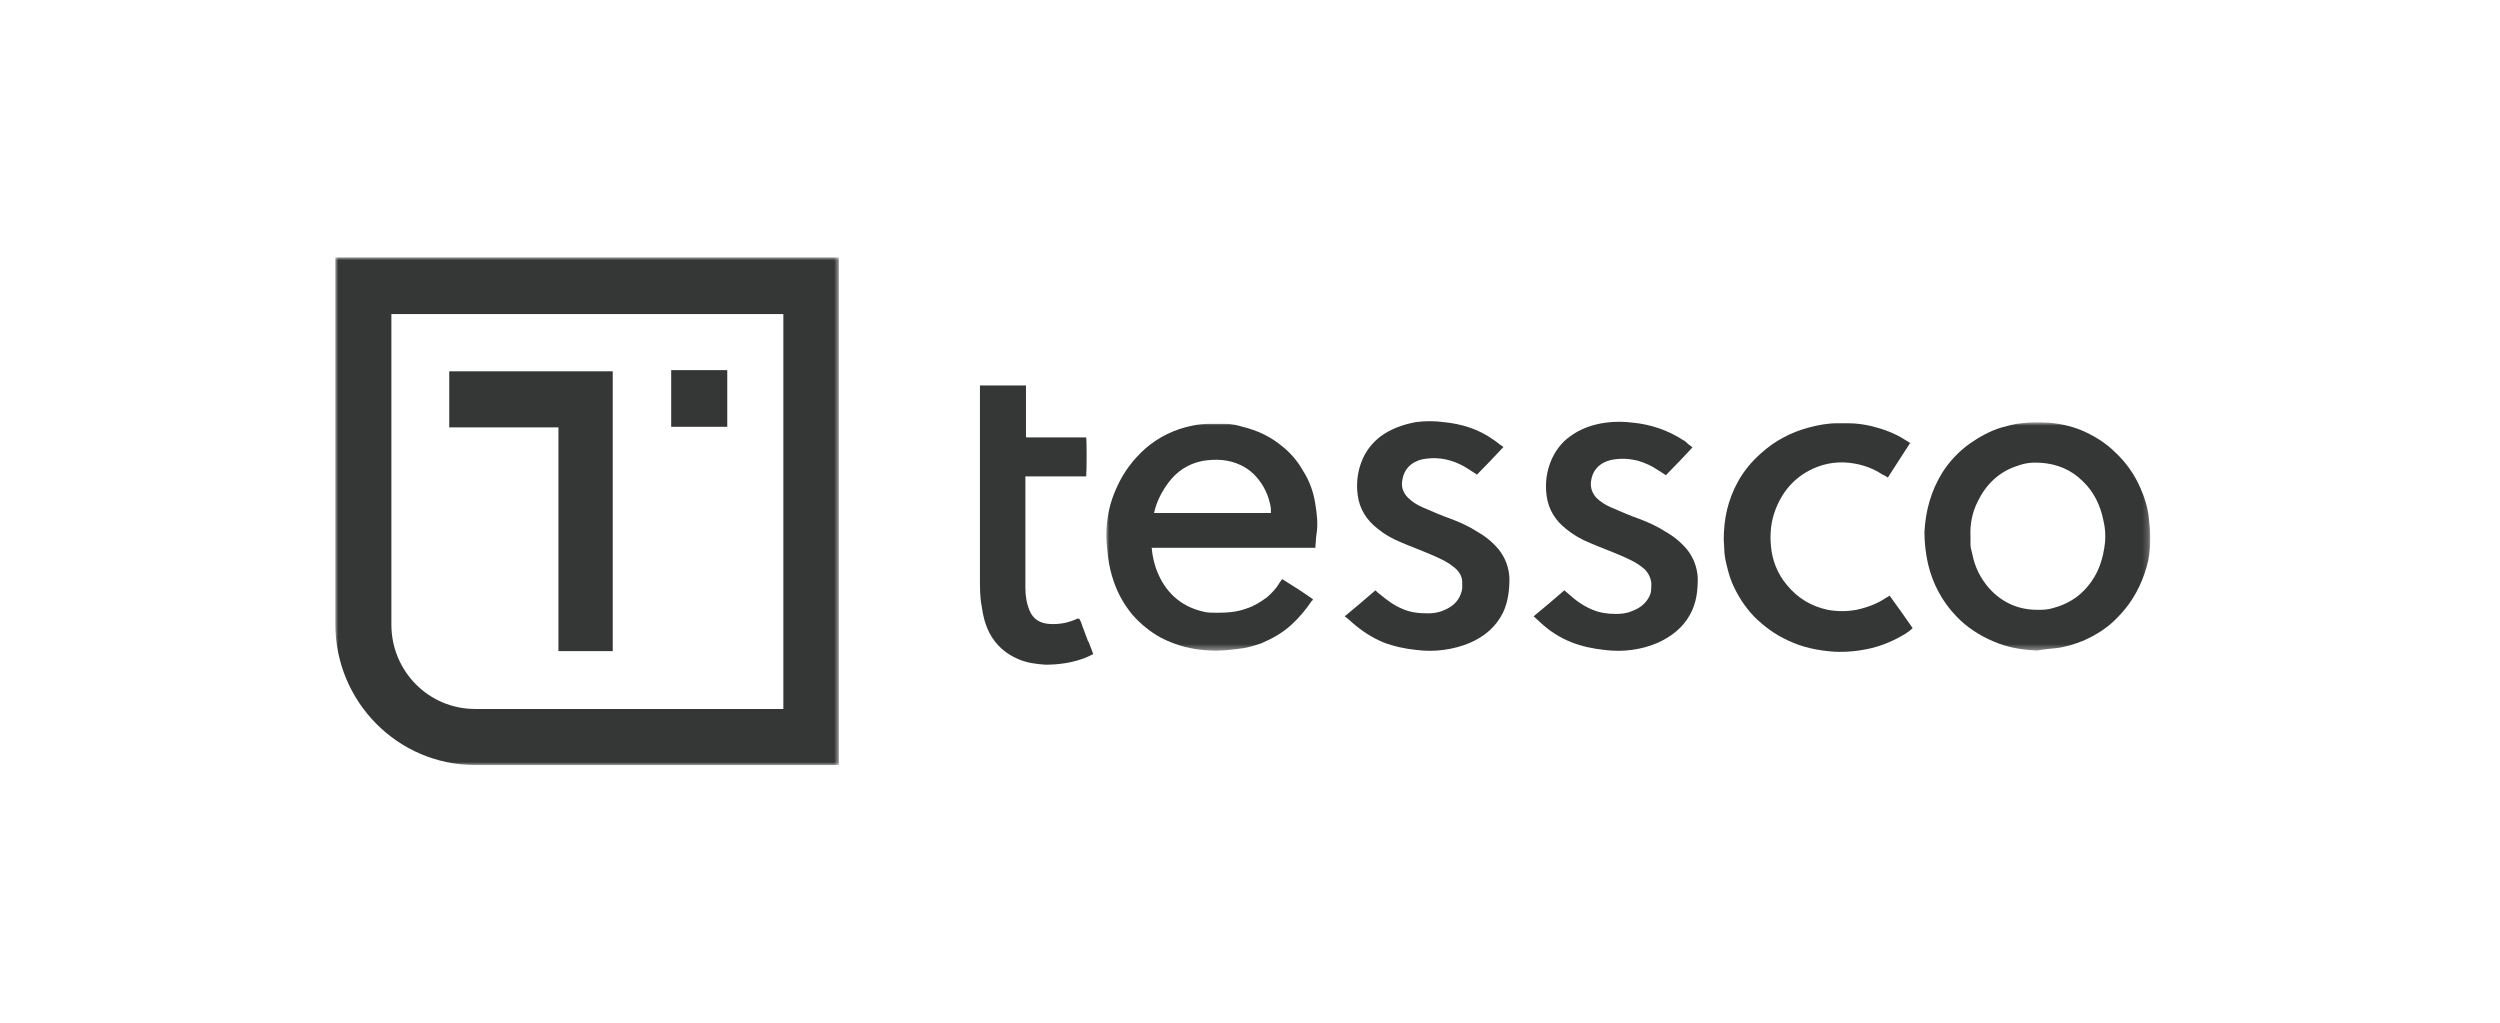
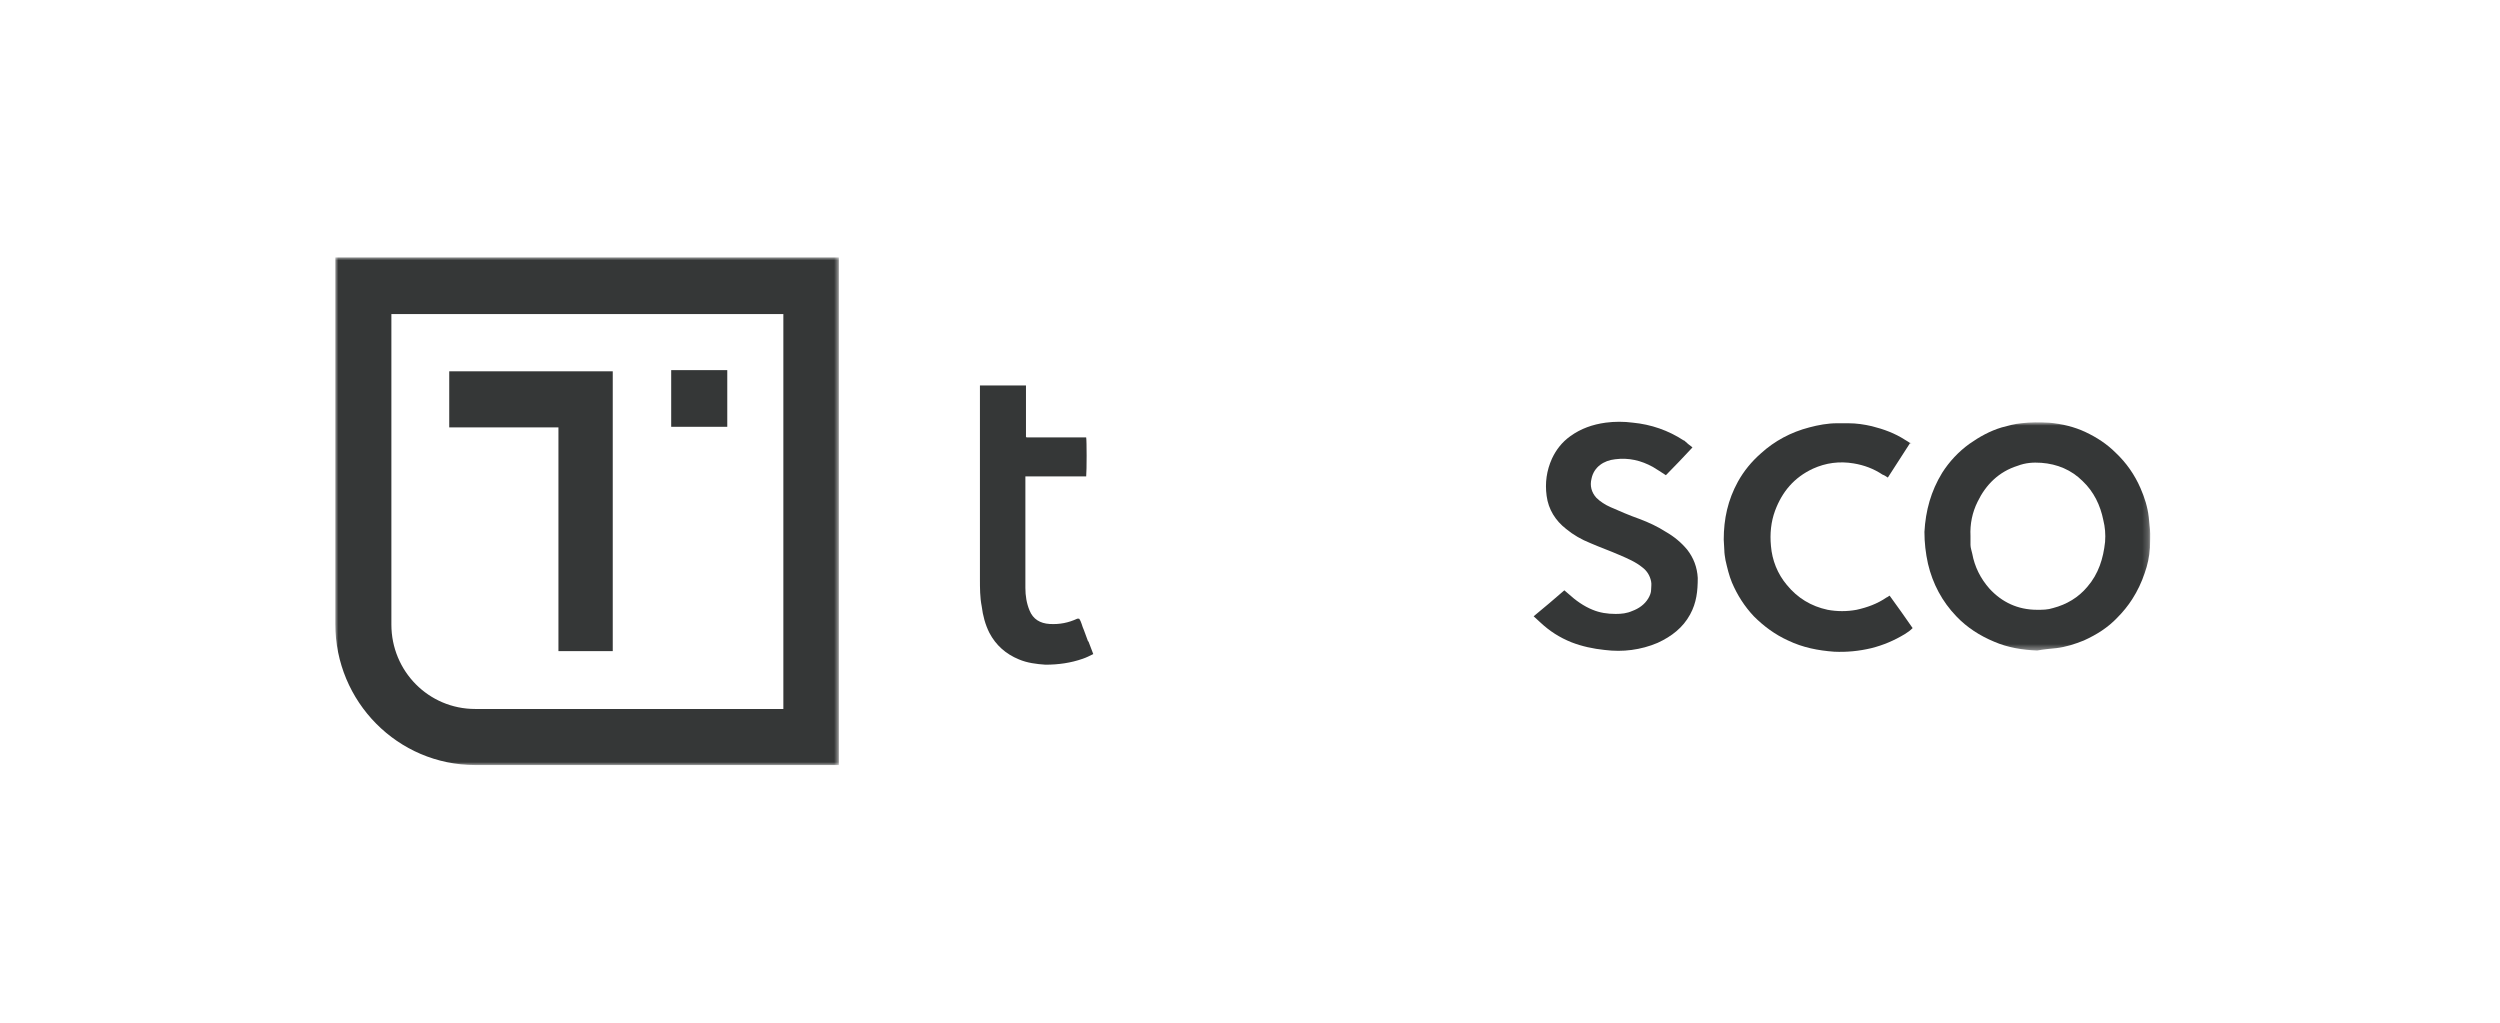
<svg xmlns="http://www.w3.org/2000/svg" version="1.1" viewBox="0 0 423.5 173.3">
  <defs>
    <style>
      .cls-1 {
        mask: url(#mask-1);
      }

      .cls-2 {
        mask: url(#mask);
      }

      .cls-3 {
        fill: #353737;
      }

      .cls-3, .cls-4 {
        fill-rule: evenodd;
      }

      .cls-4 {
        fill: #fff;
      }

      .cls-5 {
        mask: url(#mask-2-3);
      }

      .cls-6 {
        mask: url(#mask-3);
      }
    </style>
    <mask id="mask" x="187.4" y="71.6" width="176.8" height="38.6" maskUnits="userSpaceOnUse">
      <g id="mask-2">
        <polygon id="path-1" class="cls-4" points="187.4 71.6 364.3 71.6 364.3 110.2 187.4 110.2 187.4 71.6" />
      </g>
    </mask>
    <mask id="mask-1" x="187.4" y="71.6" width="176.8" height="38.6" maskUnits="userSpaceOnUse">
      <g id="mask-2-2" data-name="mask-2">
        <polygon id="path-1-2" data-name="path-1" class="cls-4" points="187.4 71.6 364.3 71.6 364.3 110.2 187.4 110.2 187.4 71.6" />
      </g>
    </mask>
    <mask id="mask-2-3" data-name="mask-2" x="56.8" y="43.6" width="85.4" height="86" maskUnits="userSpaceOnUse">
      <g id="mask-4">
        <polygon id="path-3" class="cls-4" points="56.8 43.6 142.2 43.6 142.2 129.6 56.8 129.6 56.8 43.6" />
      </g>
    </mask>
    <mask id="mask-3" x="56.8" y="43.6" width="85.4" height="86" maskUnits="userSpaceOnUse">
      <g id="mask-4-2" data-name="mask-4">
        <polygon id="path-3-2" data-name="path-3" class="cls-4" points="56.8 43.6 142.2 43.6 142.2 129.6 56.8 129.6 56.8 43.6" />
      </g>
    </mask>
  </defs>
  <g>
    <g id="Layer_1">
      <g id="Symbols">
        <g id="Header">
          <g id="header">
            <g id="Tessco_Logo_White">
              <path id="Fill-1" class="cls-3" d="M184.3,108.6c-.2-.6-.5-1.3-.7-1.9-.3-.6-.4-1.4-.8-1.9-.1,0-.2,0-.3,0-1.5.7-3,1-4.7.9-1.6-.1-2.8-.8-3.4-2.3-.5-1.2-.7-2.5-.7-3.8,0-6.1,0-12.3,0-18.4,0-.1,0-.3,0-.5h10.3c.1-1,.1-6.1,0-6.6-3.4,0-6.8,0-10.1,0,0,0,0,0,0,0,0,0,0,0-.1-.1v-8.7h-7.8v22.8h0c0,3.3,0,6.7,0,10,0,1.5,0,3.1.3,4.6.2,1.6.6,3.1,1.3,4.5,1.1,2.1,2.8,3.6,5,4.5,1.4.6,3,.8,4.5.9,2.2,0,4.3-.3,6.3-1,.6-.2,1.2-.5,1.8-.8-.3-.7-.5-1.4-.8-2.1" />
              <g id="Group-5">
                <g class="cls-2">
-                   <path id="Fill-2" class="cls-3" d="M215.3,87c0-.6,0-1.2-.2-1.8-.2-1-.6-1.9-1.1-2.8-.9-1.5-2.1-2.8-3.8-3.6-2.1-1-4.3-1.1-6.6-.7-2.4.5-4.3,1.8-5.7,3.7-1.1,1.5-2,3.2-2.4,5.1h19.8ZM222.9,92.8h-27.8c.1,1.3.4,2.6.8,3.7,1.4,3.7,4,6.2,7.9,7.1.7.2,1.5.2,2.3.2,1.7,0,3.4-.1,5-.7,1.3-.4,2.4-1.1,3.5-1.9.8-.7,1.6-1.5,2.1-2.4.1-.2.3-.4.5-.7,1.8,1.1,3.5,2.2,5.2,3.4,0,.1,0,.2-.2.3-1,1.5-2.1,2.8-3.4,4-1.5,1.4-3.3,2.4-5.2,3.2-1.2.4-2.5.8-3.7.9-1.6.2-3.2.4-4.8.3-3-.1-5.8-.8-8.5-2.2-1.8-1-3.4-2.3-4.8-3.9-1.4-1.7-2.4-3.5-3.1-5.5-.5-1.4-.8-2.8-1-4.2-.1-1.2-.3-2.4-.3-3.6,0-3,.6-5.8,1.9-8.5,1.1-2.4,2.7-4.5,4.7-6.3,2.3-2,5-3.3,8-3.9.9-.2,1.9-.3,2.8-.3.9,0,1.9,0,2.8,0,1,0,1.9.2,2.9.5,2.5.6,4.8,1.7,6.7,3.3,1.4,1.1,2.6,2.5,3.5,4.1,1.1,1.7,1.8,3.6,2.1,5.6.3,1.8.5,3.5.2,5.3-.1.7-.1,1.5-.2,2.3h0Z" />
-                 </g>
+                   </g>
                <g class="cls-1">
                  <path id="Fill-4" class="cls-3" d="M333.8,90.8c0,.5,0,1,0,1.5,0,.5.2,1,.3,1.5.4,2.2,1.4,4.2,2.9,5.9,2.1,2.3,4.8,3.6,8.1,3.6.9,0,1.8,0,2.7-.3,2.3-.6,4.3-1.8,5.8-3.6,1.9-2.2,2.7-4.8,3-7.6.1-1.3,0-2.5-.3-3.7-.5-2.5-1.6-4.8-3.5-6.6-1.9-1.9-4.3-2.9-7-3.1-1.4-.1-2.7,0-4,.5-3.2,1-5.4,3.2-6.8,6.1-.9,1.8-1.3,3.8-1.2,5.8ZM345.1,110.2c-2.5-.1-5-.5-7.3-1.5-2.4-1-4.6-2.4-6.4-4.3-2.4-2.5-4-5.5-4.8-8.9-.4-1.8-.6-3.6-.6-5.4.2-3.6,1.1-6.9,3-10,1.2-1.9,2.8-3.6,4.6-4.9,1.7-1.2,3.5-2.2,5.5-2.8,1.1-.3,2.2-.6,3.3-.7,1.6-.2,3.1-.2,4.7-.1,2.2.2,4.3.7,6.2,1.6,1.9.9,3.6,2,5.1,3.5,1.8,1.7,3.2,3.7,4.2,6,.7,1.6,1.2,3.2,1.4,4.9.1.7.1,1.3.2,2,.1,1.1,0,2.2,0,3.2-.1,1.5-.4,2.9-.9,4.3-.5,1.5-1.2,3-2.1,4.4-.7,1.1-1.6,2.2-2.5,3.1-1.6,1.7-3.5,2.9-5.7,3.9-1.5.6-3,1.1-4.7,1.3-1.1.1-2.1.2-3.2.4h0Z" />
                </g>
              </g>
-               <path id="Fill-6" class="cls-3" d="M254.7,75.7c-1.5,1.6-3,3.2-4.5,4.7-.8-.5-1.5-1-2.2-1.4-2-1.1-4.1-1.6-6.4-1.3-1.9.2-3.6,1.3-4,3.4-.3,1.2,0,2.3.9,3.2.7.7,1.5,1.2,2.4,1.6,1.6.7,3.2,1.4,4.9,2,1.6.6,3.1,1.3,4.5,2.2,1.4.8,2.6,1.8,3.6,3,1.1,1.4,1.7,3,1.8,4.8,0,2-.2,4-1.1,5.9-1.2,2.4-3.1,4-5.6,5.1-1.4.6-3,1-4.5,1.2-1.5.2-3,.2-4.6,0-1.9-.2-3.8-.6-5.6-1.3-1.9-.8-3.6-1.9-5.2-3.3-.4-.4-.8-.7-1.3-1.1,1.8-1.5,3.5-2.9,5.2-4.4.3.3.5.5.8.7,1.2,1,2.4,1.9,3.9,2.5,1.4.6,2.8.7,4.3.7,1.4,0,2.6-.4,3.7-1.1,1.1-.7,1.8-1.8,2-3.1,0-.4,0-.8,0-1.3-.1-1-.7-1.8-1.5-2.4-1.1-.9-2.5-1.5-3.9-2.1-1.6-.7-3.3-1.3-4.9-2-1.5-.6-2.9-1.4-4.1-2.4-1.8-1.4-3-3.3-3.3-5.6-.3-2.2,0-4.3.9-6.3.7-1.5,1.7-2.7,3-3.7,1.8-1.3,3.8-2,6-2.4,1.5-.2,3.1-.2,4.6,0,3.1.3,6,1.2,8.5,3,.5.3.9.7,1.5,1.1" />
              <path id="Fill-7" class="cls-3" d="M286.7,75.8c-1.5,1.6-3,3.2-4.5,4.7-.8-.5-1.5-1-2.2-1.4-2-1.1-4.1-1.6-6.4-1.3-1.9.2-3.6,1.3-4,3.3-.3,1.2,0,2.3.8,3.2.7.7,1.5,1.2,2.4,1.6,1.6.7,3.2,1.4,4.9,2,1.6.6,3.1,1.3,4.5,2.2,1.4.8,2.6,1.8,3.6,3,1.1,1.4,1.7,3,1.8,4.8,0,2.2-.2,4.2-1.3,6.2-1.2,2.2-3.1,3.7-5.5,4.8-1.4.6-2.9,1-4.4,1.2-1.5.2-3,.2-4.6,0-1.9-.2-3.8-.6-5.6-1.3-2-.8-3.7-1.9-5.2-3.3-.4-.4-.8-.7-1.2-1.1,1.8-1.5,3.5-2.9,5.2-4.4.2.2.5.4.7.6,1.2,1.1,2.6,2.1,4.1,2.7,1.2.5,2.5.7,3.9.7,1,0,1.9-.1,2.8-.5,1.1-.4,2.1-1.1,2.7-2.1.3-.5.5-1,.5-1.5,0-.5.1-.9,0-1.4-.2-1-.7-1.8-1.5-2.4-1.1-.9-2.5-1.5-3.9-2.1-1.6-.7-3.3-1.3-4.9-2-1.5-.6-2.9-1.4-4.1-2.4-1.8-1.4-3-3.3-3.3-5.6-.3-2.2,0-4.3.9-6.3.7-1.5,1.7-2.8,3.1-3.8,1.8-1.3,3.8-2,6-2.3,1.5-.2,3.1-.2,4.6,0,3.1.3,6,1.3,8.6,3,.1,0,.2.1.3.2.3.3.7.6,1.1.9" />
              <path id="Fill-8" class="cls-3" d="M323.6,75c-1.3,2-2.5,3.9-3.8,5.9-.3-.2-.6-.4-.9-.5-1.5-1-3.1-1.6-4.9-1.9-2.4-.4-4.7-.1-6.9.9-3.2,1.5-5.2,3.9-6.4,7.1-.7,1.9-.9,3.9-.7,6,.2,2.4,1.1,4.7,2.7,6.6,1.8,2.2,4.1,3.6,6.9,4.2,1.6.3,3.3.3,4.9,0,1.8-.4,3.5-1,5.1-2.1.1,0,.3-.2.5-.3,1.3,1.8,2.6,3.6,3.9,5.5-.4.4-.8.7-1.3,1-1.8,1.1-3.7,1.9-5.7,2.4-2.1.5-4.2.7-6.3.6-2.7-.2-5.3-.7-7.8-1.9-2.2-1-4.1-2.4-5.8-4.1-1.6-1.7-2.8-3.6-3.7-5.7-.5-1.2-.8-2.5-1.1-3.8-.1-.6-.2-1.2-.2-1.7,0-.6-.1-1.2-.1-1.8,0-3.5.7-6.7,2.4-9.8,1-1.8,2.3-3.4,3.9-4.8,2.3-2.1,5.1-3.6,8.2-4.4,1.5-.4,3.1-.7,4.7-.7.6,0,1.3,0,1.9,0,1.4,0,2.7.2,4,.5,2,.5,3.9,1.2,5.6,2.3.3.2.7.4,1.1.7" />
              <polyline id="Fill-9" class="cls-3" points="103.8 110.3 94.6 110.3 94.6 72.4 76.1 72.4 76.1 62.9 103.8 62.9 103.8 110.3" />
              <g id="Group-13">
                <g class="cls-5">
                  <polygon id="Fill-10" class="cls-3" points="113.7 72.3 123.2 72.3 123.2 62.7 113.7 62.7 113.7 72.3" />
                </g>
                <g class="cls-6">
                  <path id="Fill-12" class="cls-3" d="M132.7,120.1h-52.2c-7.9,0-14.2-6.4-14.2-14.3v-52.6h66.4v66.9ZM56.8,43.6v62.1h0c0,13.2,10.6,23.9,23.7,23.9h61.6V43.6H56.8Z" />
                </g>
              </g>
            </g>
          </g>
        </g>
      </g>
    </g>
  </g>
</svg>